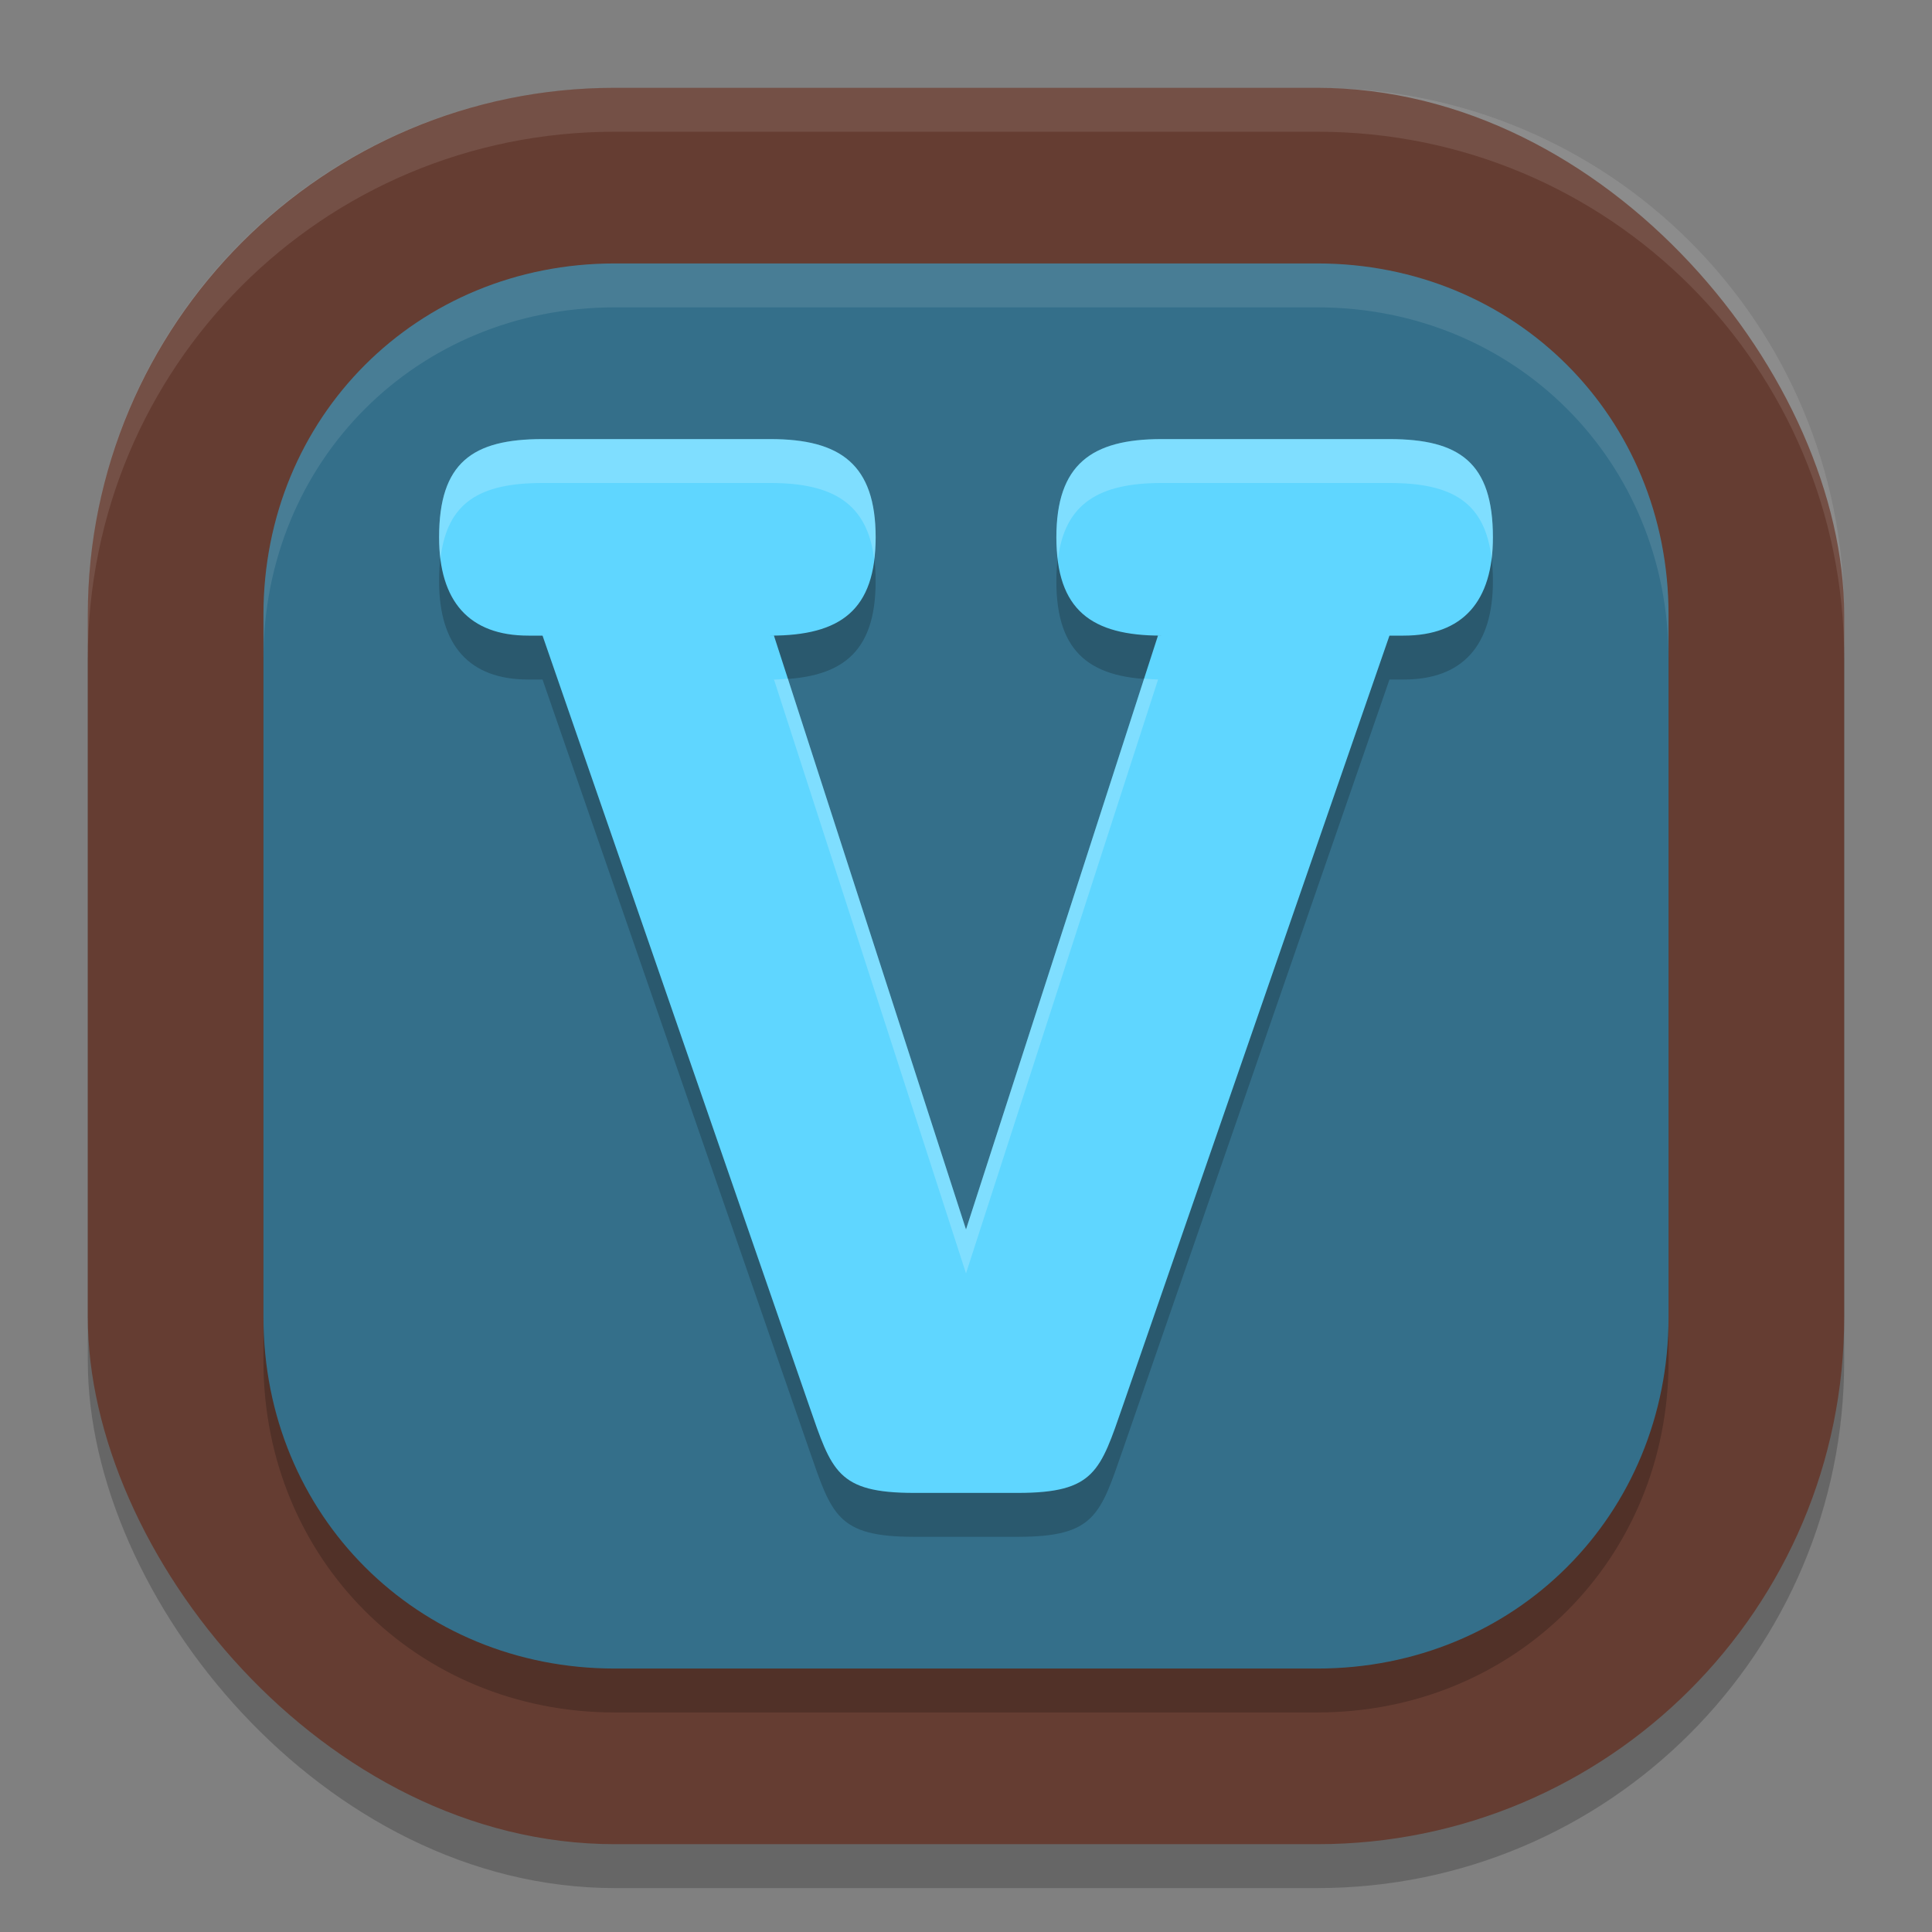
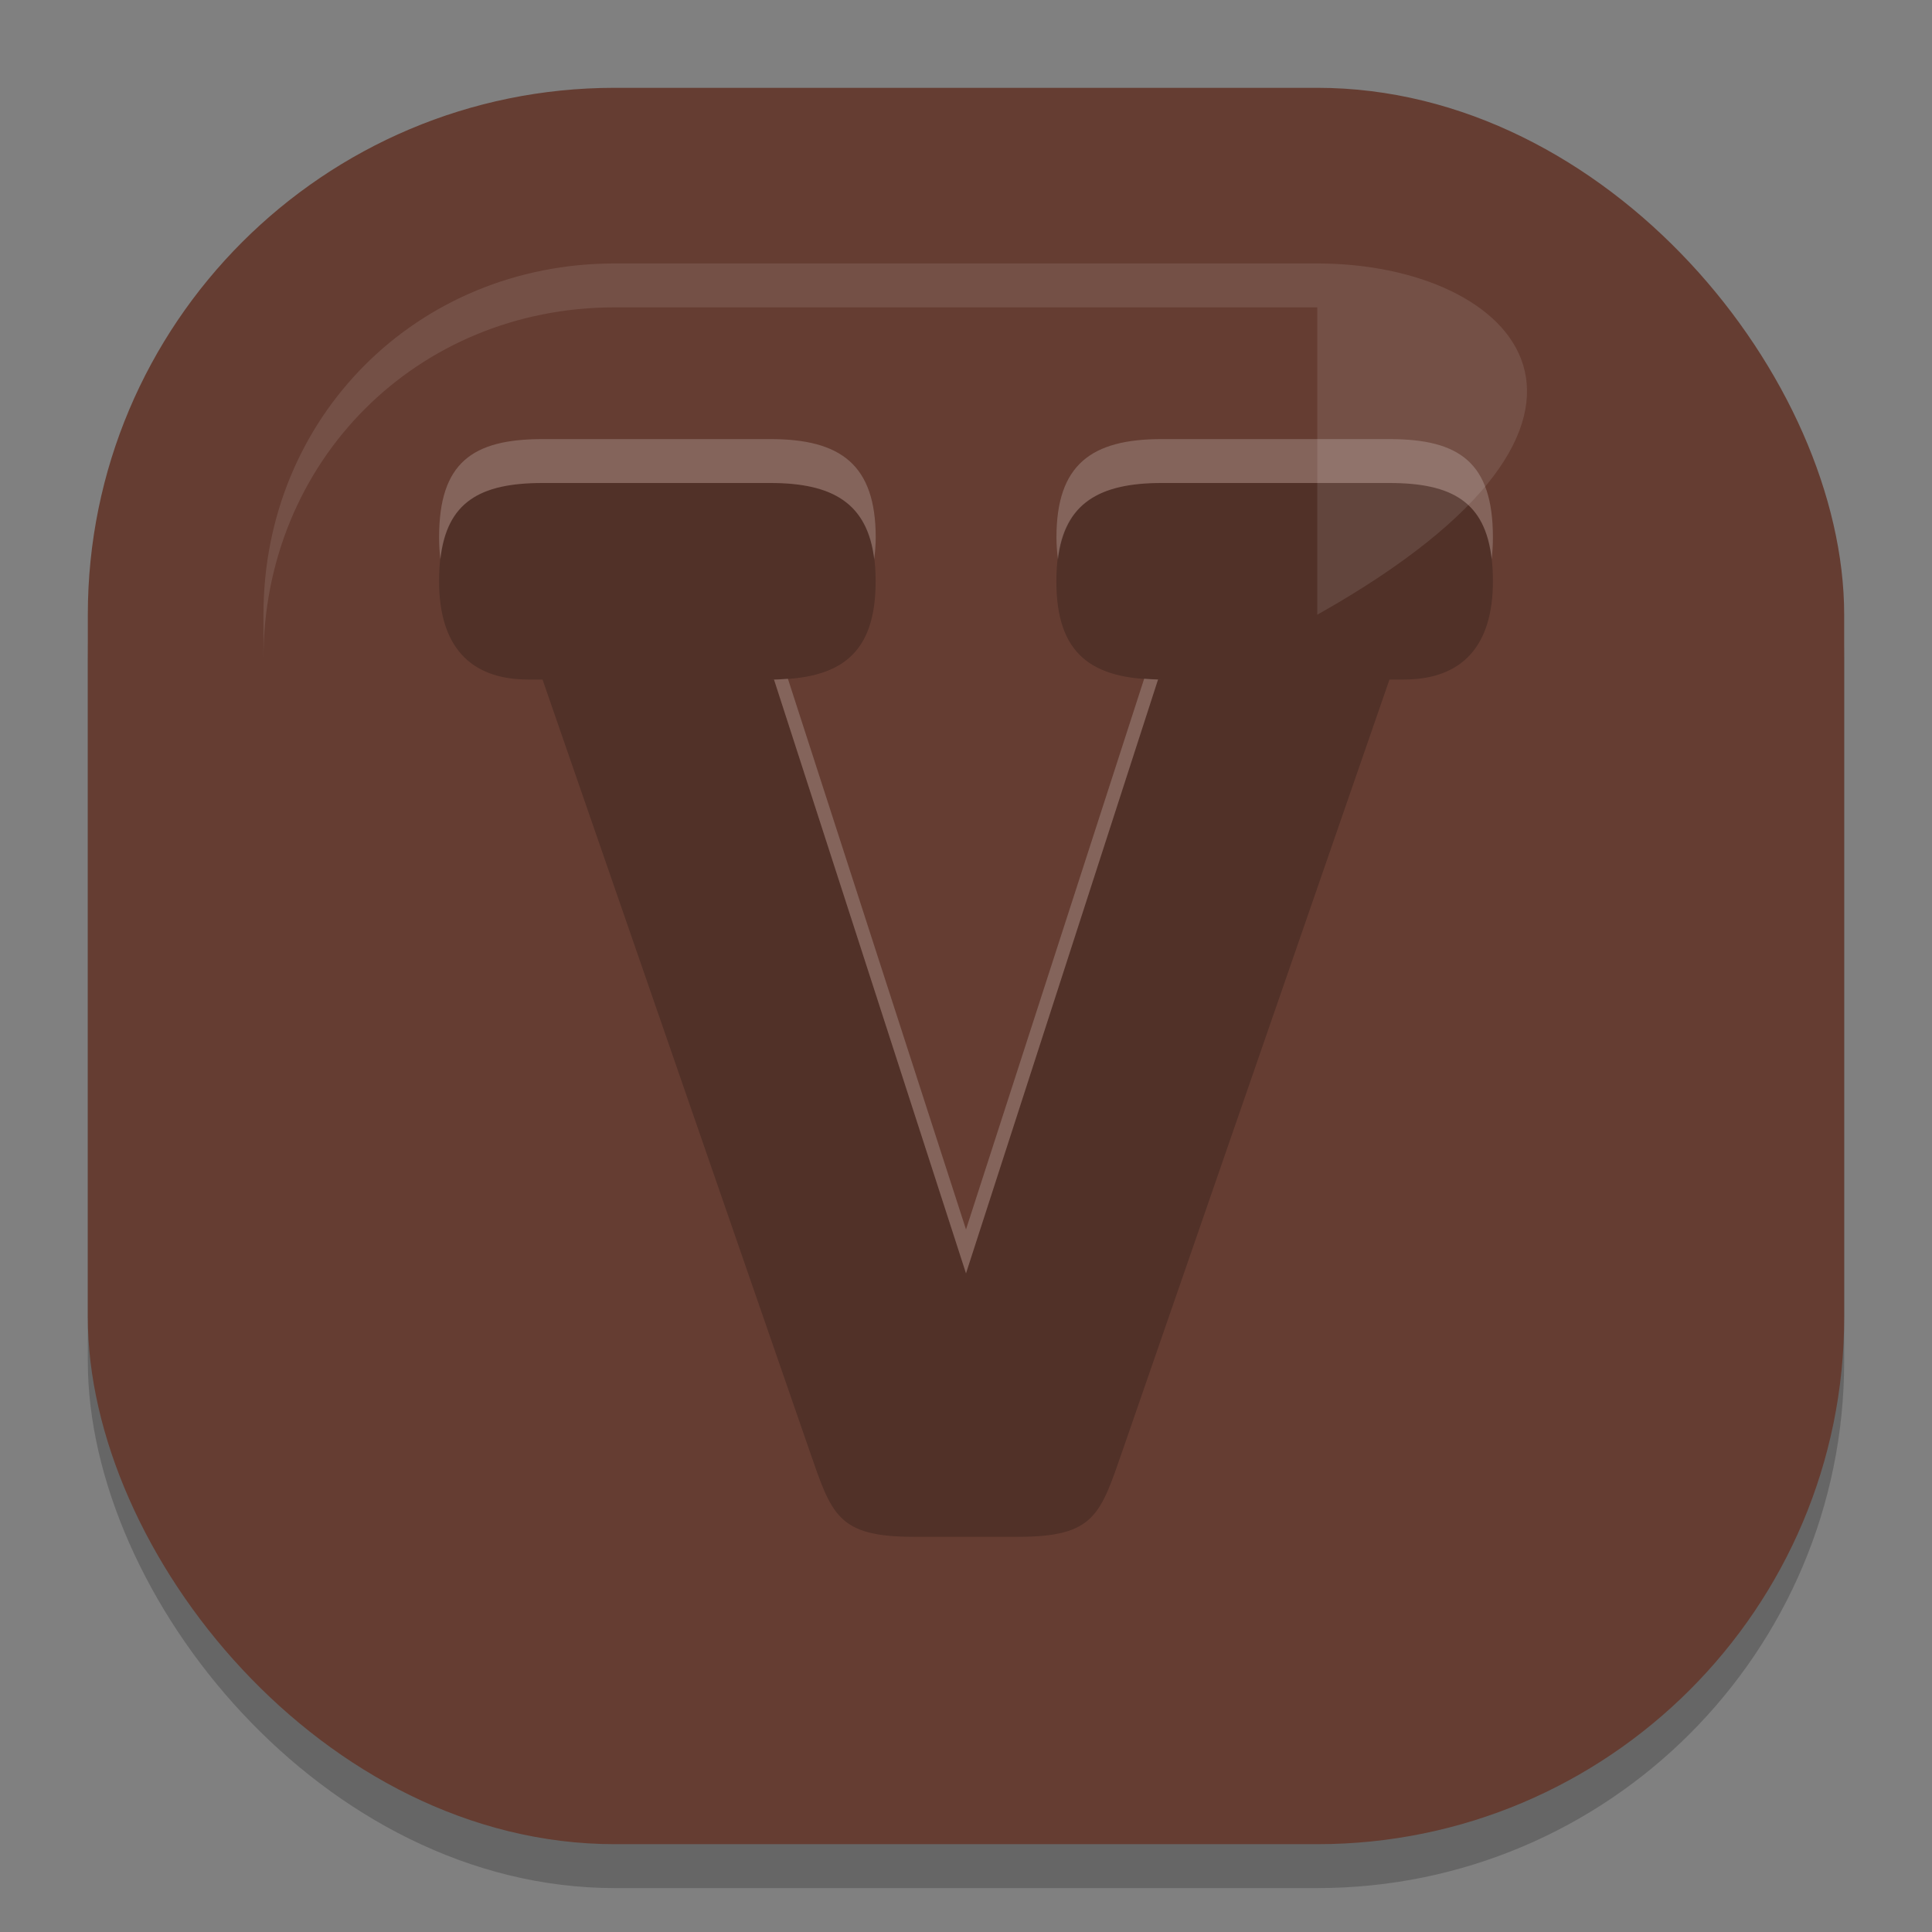
<svg xmlns="http://www.w3.org/2000/svg" width="22" height="22" version="1">
  <rect width="100%" height="100%" fill="#808080" stroke="none" />
  <rect style="opacity:0.2" width="20" height="20" x="1" y="1.5" rx="6" ry="6" />
  <rect style="fill:#653d32" width="20" height="20" x="1" y="1" rx="6" ry="6" />
-   <path style="opacity:0.2" d="m 7,3.5 h 8 c 2.251,0 4,1.749 4,4 v 8 c 0,2.251 -1.749,4 -4,4 H 7 c -2.251,0 -4,-1.749 -4,-4 v -8 c 0,-2.251 1.749,-4 4,-4 z" />
-   <path style="opacity:0.1;fill:#ffffff" d="M 7,1 C 3.676,1 1,3.676 1,7 v 0.5 c 0,-3.324 2.676,-6 6,-6 h 8 c 3.324,0 6,2.676 6,6 V 7 C 21,3.676 18.324,1 15,1 Z" />
-   <path style="fill:#346f8a" d="m 7,3 h 8 c 2.251,0 4,1.749 4,4 v 8 c 0,2.251 -1.749,4 -4,4 H 7 C 4.749,19 3,17.251 3,15 V 7 C 3,4.749 4.749,3 7,3 Z" />
  <path style="opacity:0.2" d="M 6.178,5.5 C 5.379,5.5 5,5.769 5,6.619 5,7.345 5.34,7.739 6.019,7.738 h 0.159 L 9.213,16.505 C 9.472,17.251 9.533,17.5 10.411,17.5 H 11 11.589 c 0.879,0 0.939,-0.249 1.198,-0.995 l 3.035,-8.767 h 0.159 C 16.66,7.739 17,7.345 17,6.619 17,5.769 16.621,5.5 15.822,5.5 h -2.596 c -0.799,0 -1.197,0.29 -1.197,1.119 0,0.829 0.399,1.119 1.197,1.119 h -0.04 L 11,14.5 8.813,7.738 h -0.04 C 9.572,7.738 9.971,7.448 9.971,6.619 9.971,5.79 9.572,5.5 8.773,5.5 Z" />
-   <path style="fill:#5fd6ff" d="M 6.178,5 C 5.379,5 5,5.269 5,6.119 5,6.845 5.34,7.239 6.019,7.238 h 0.159 L 9.213,16.005 C 9.472,16.751 9.533,17 10.411,17 H 11 11.589 c 0.879,0 0.939,-0.249 1.198,-0.995 l 3.035,-8.767 h 0.159 C 16.66,7.239 17,6.845 17,6.119 17,5.269 16.621,5 15.822,5 h -2.596 c -0.799,0 -1.197,0.29 -1.197,1.119 0,0.829 0.399,1.119 1.197,1.119 h -0.04 L 11,14 8.813,7.238 h -0.04 C 9.572,7.238 9.971,6.948 9.971,6.119 9.971,5.29 9.572,5 8.773,5 Z" />
-   <path style="opacity:0.1;fill:#ffffff" d="M 7,3 C 4.749,3 3,4.749 3,7 v 0.5 c 0,-2.251 1.749,-4 4,-4 h 8 c 2.251,0 4,1.749 4,4 V 7 C 19,4.749 17.251,3 15,3 Z" />
+   <path style="opacity:0.1;fill:#ffffff" d="M 7,3 C 4.749,3 3,4.749 3,7 v 0.5 c 0,-2.251 1.749,-4 4,-4 h 8 V 7 C 19,4.749 17.251,3 15,3 Z" />
  <path style="opacity:0.2;fill:#ffffff" d="M 6.178,5 C 5.379,5 5,5.269 5,6.119 5,6.207 5.005,6.29 5.015,6.368 5.088,5.718 5.465,5.5 6.178,5.5 h 2.596 c 0.711,0 1.103,0.233 1.181,0.869 0.009,-0.078 0.017,-0.159 0.017,-0.25 C 9.971,5.29 9.572,5 8.773,5 Z m 7.049,0 c -0.799,0 -1.197,0.29 -1.197,1.119 0,0.091 0.007,0.172 0.017,0.25 C 12.123,5.733 12.515,5.5 13.227,5.5 h 2.596 c 0.713,0 1.09,0.218 1.163,0.868 C 16.995,6.29 17,6.207 17,6.119 17,5.269 16.621,5 15.822,5 Z M 8.972,7.729 c -0.064,0.005 -0.128,0.01 -0.198,0.01 h 0.04 L 11,14.5 13.187,7.738 h 0.04 c -0.071,0 -0.134,-0.005 -0.198,-0.01 L 11,14 Z" />
</svg>